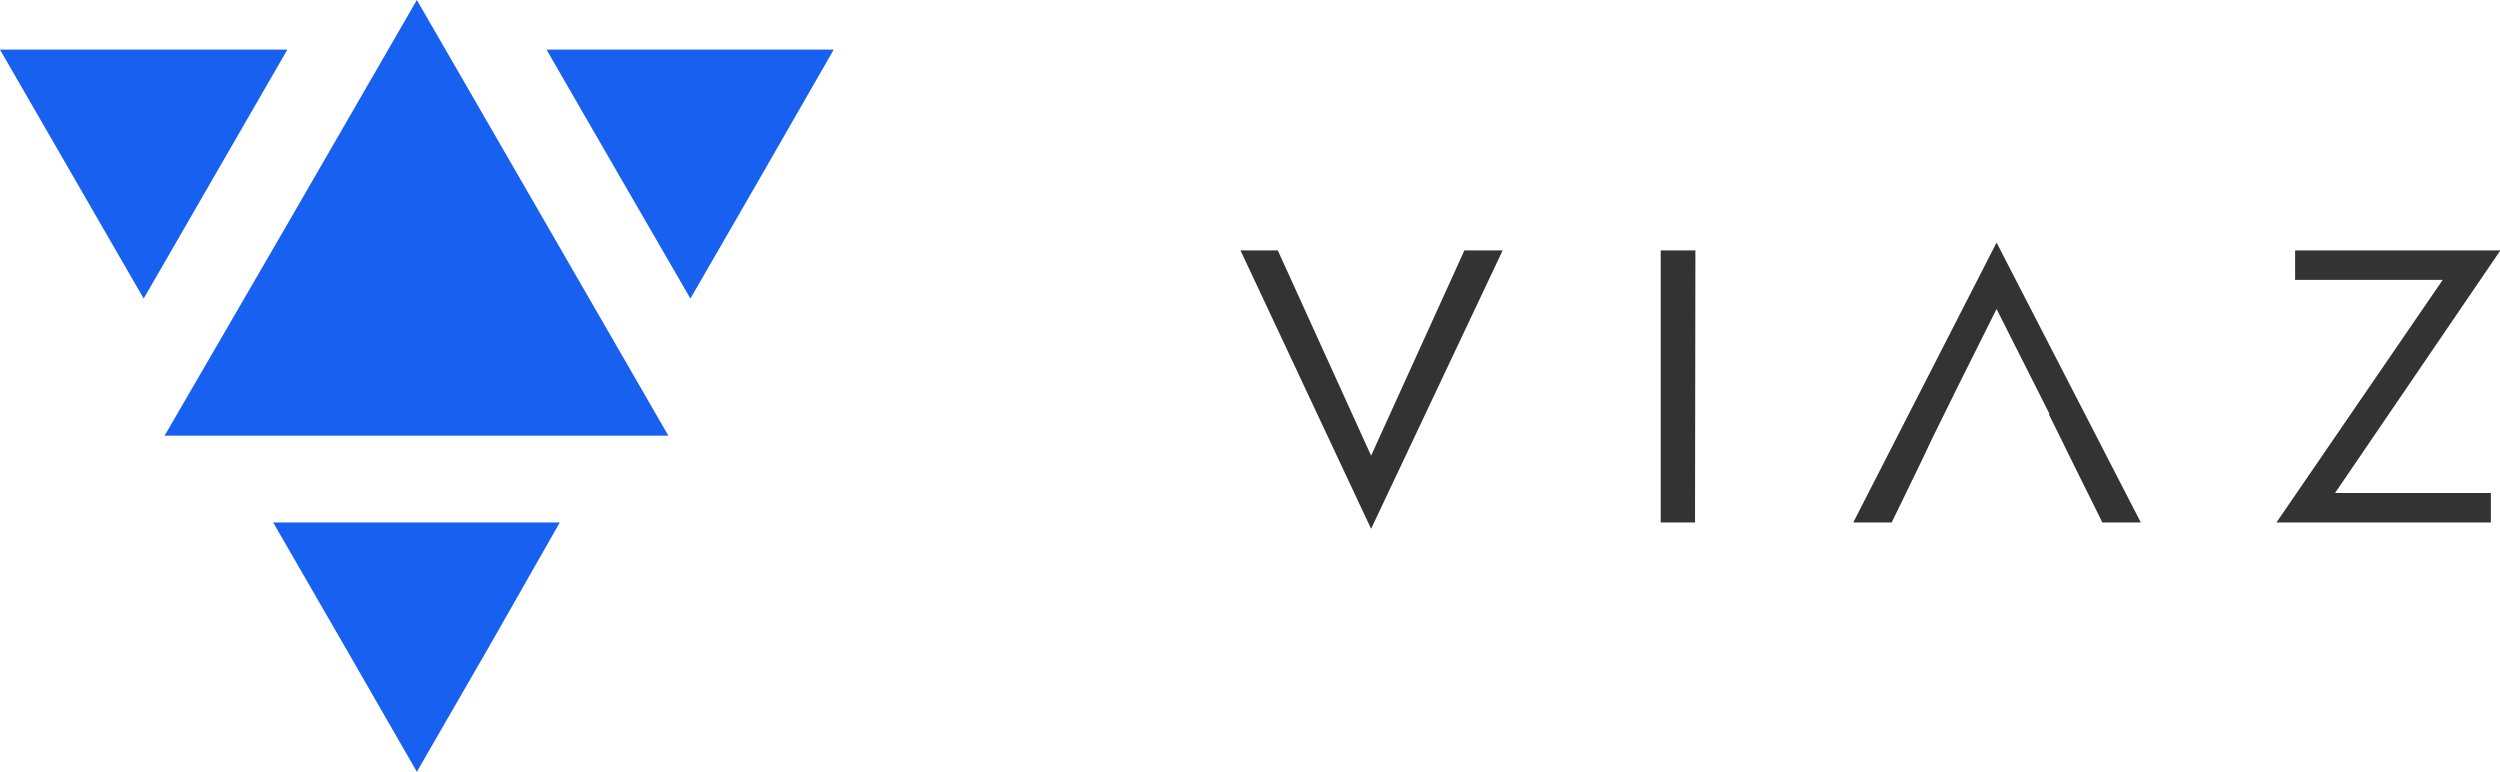
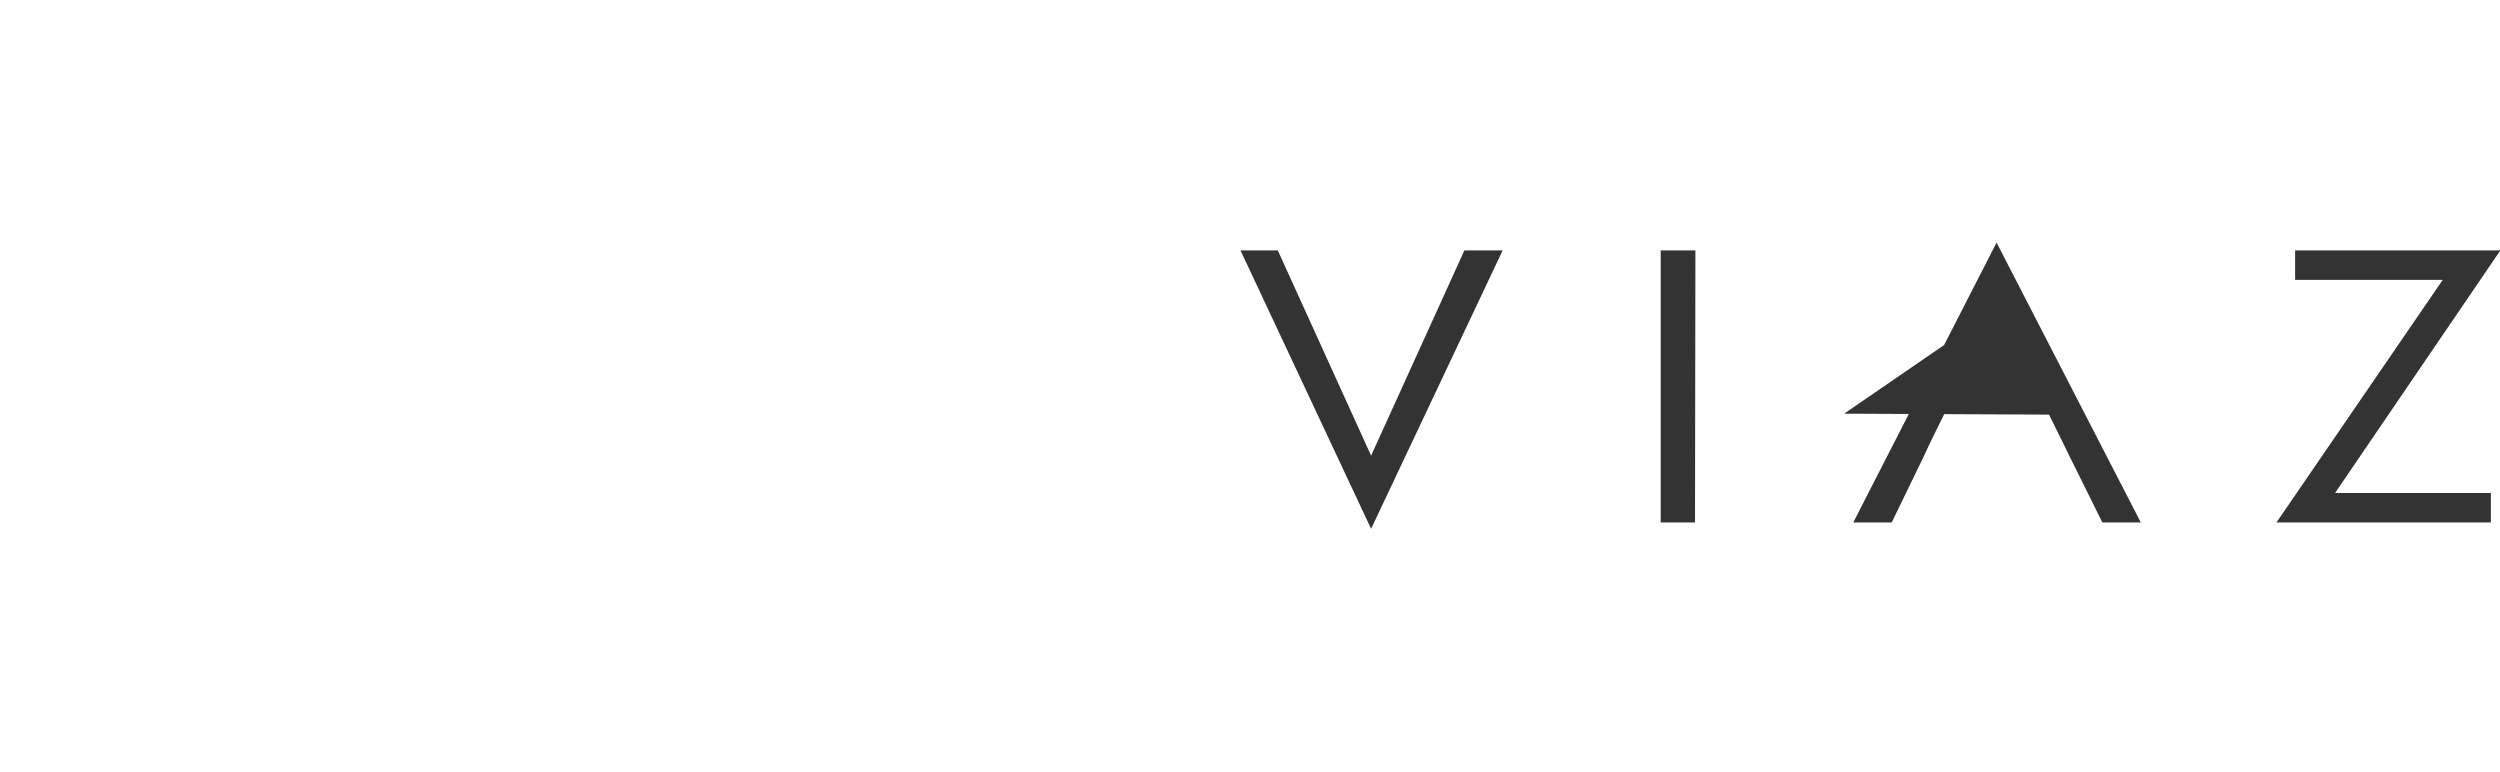
<svg xmlns="http://www.w3.org/2000/svg" viewBox="0 0 133.98 41.36">
  <defs>
    <style>.cls-1{fill:#1860f0;fill-rule:evenodd;}.cls-2{fill:#333;}</style>
  </defs>
  <title>Asset 1</title>
  <g id="Layer_2" data-name="Layer 2">
    <g id="Layer_1-2" data-name="Layer 1">
-       <path class="cls-1" d="M44.68,2.66H29.29l3.85,6.67L37,16l3.85-6.67ZM0,2.66,3.85,9.33,7.7,16l3.85-6.67L15.4,2.66H0ZM22.34,0l6.74,11.67,6.74,11.68h-27L15.6,11.67Zm0,41.36,3.85-6.67L30,28H14.64l3.85,6.67Z" />
-       <path class="cls-2" d="M134,13.42l-8.86,13h8.35V28H122l8.91-13H123V13.42Zm-24.17,8.75L107,16.56l-2,4-1.48,3h0l-.47,1v0L101.38,28H99.32L107,13,114.73,28h-2.06l-1.77-3.57-.4-.82-.69-1.39ZM90.84,28H89V13.42h1.86ZM80.53,13.42,73.48,28.34l-7-14.92h2l5,11,5-11Z" />
+       <path class="cls-2" d="M134,13.42l-8.86,13h8.35V28H122l8.91-13H123V13.42m-24.17,8.75L107,16.56l-2,4-1.48,3h0l-.47,1v0L101.38,28H99.32L107,13,114.73,28h-2.06l-1.77-3.57-.4-.82-.69-1.39ZM90.84,28H89V13.42h1.86ZM80.53,13.42,73.48,28.34l-7-14.92h2l5,11,5-11Z" />
    </g>
  </g>
</svg>